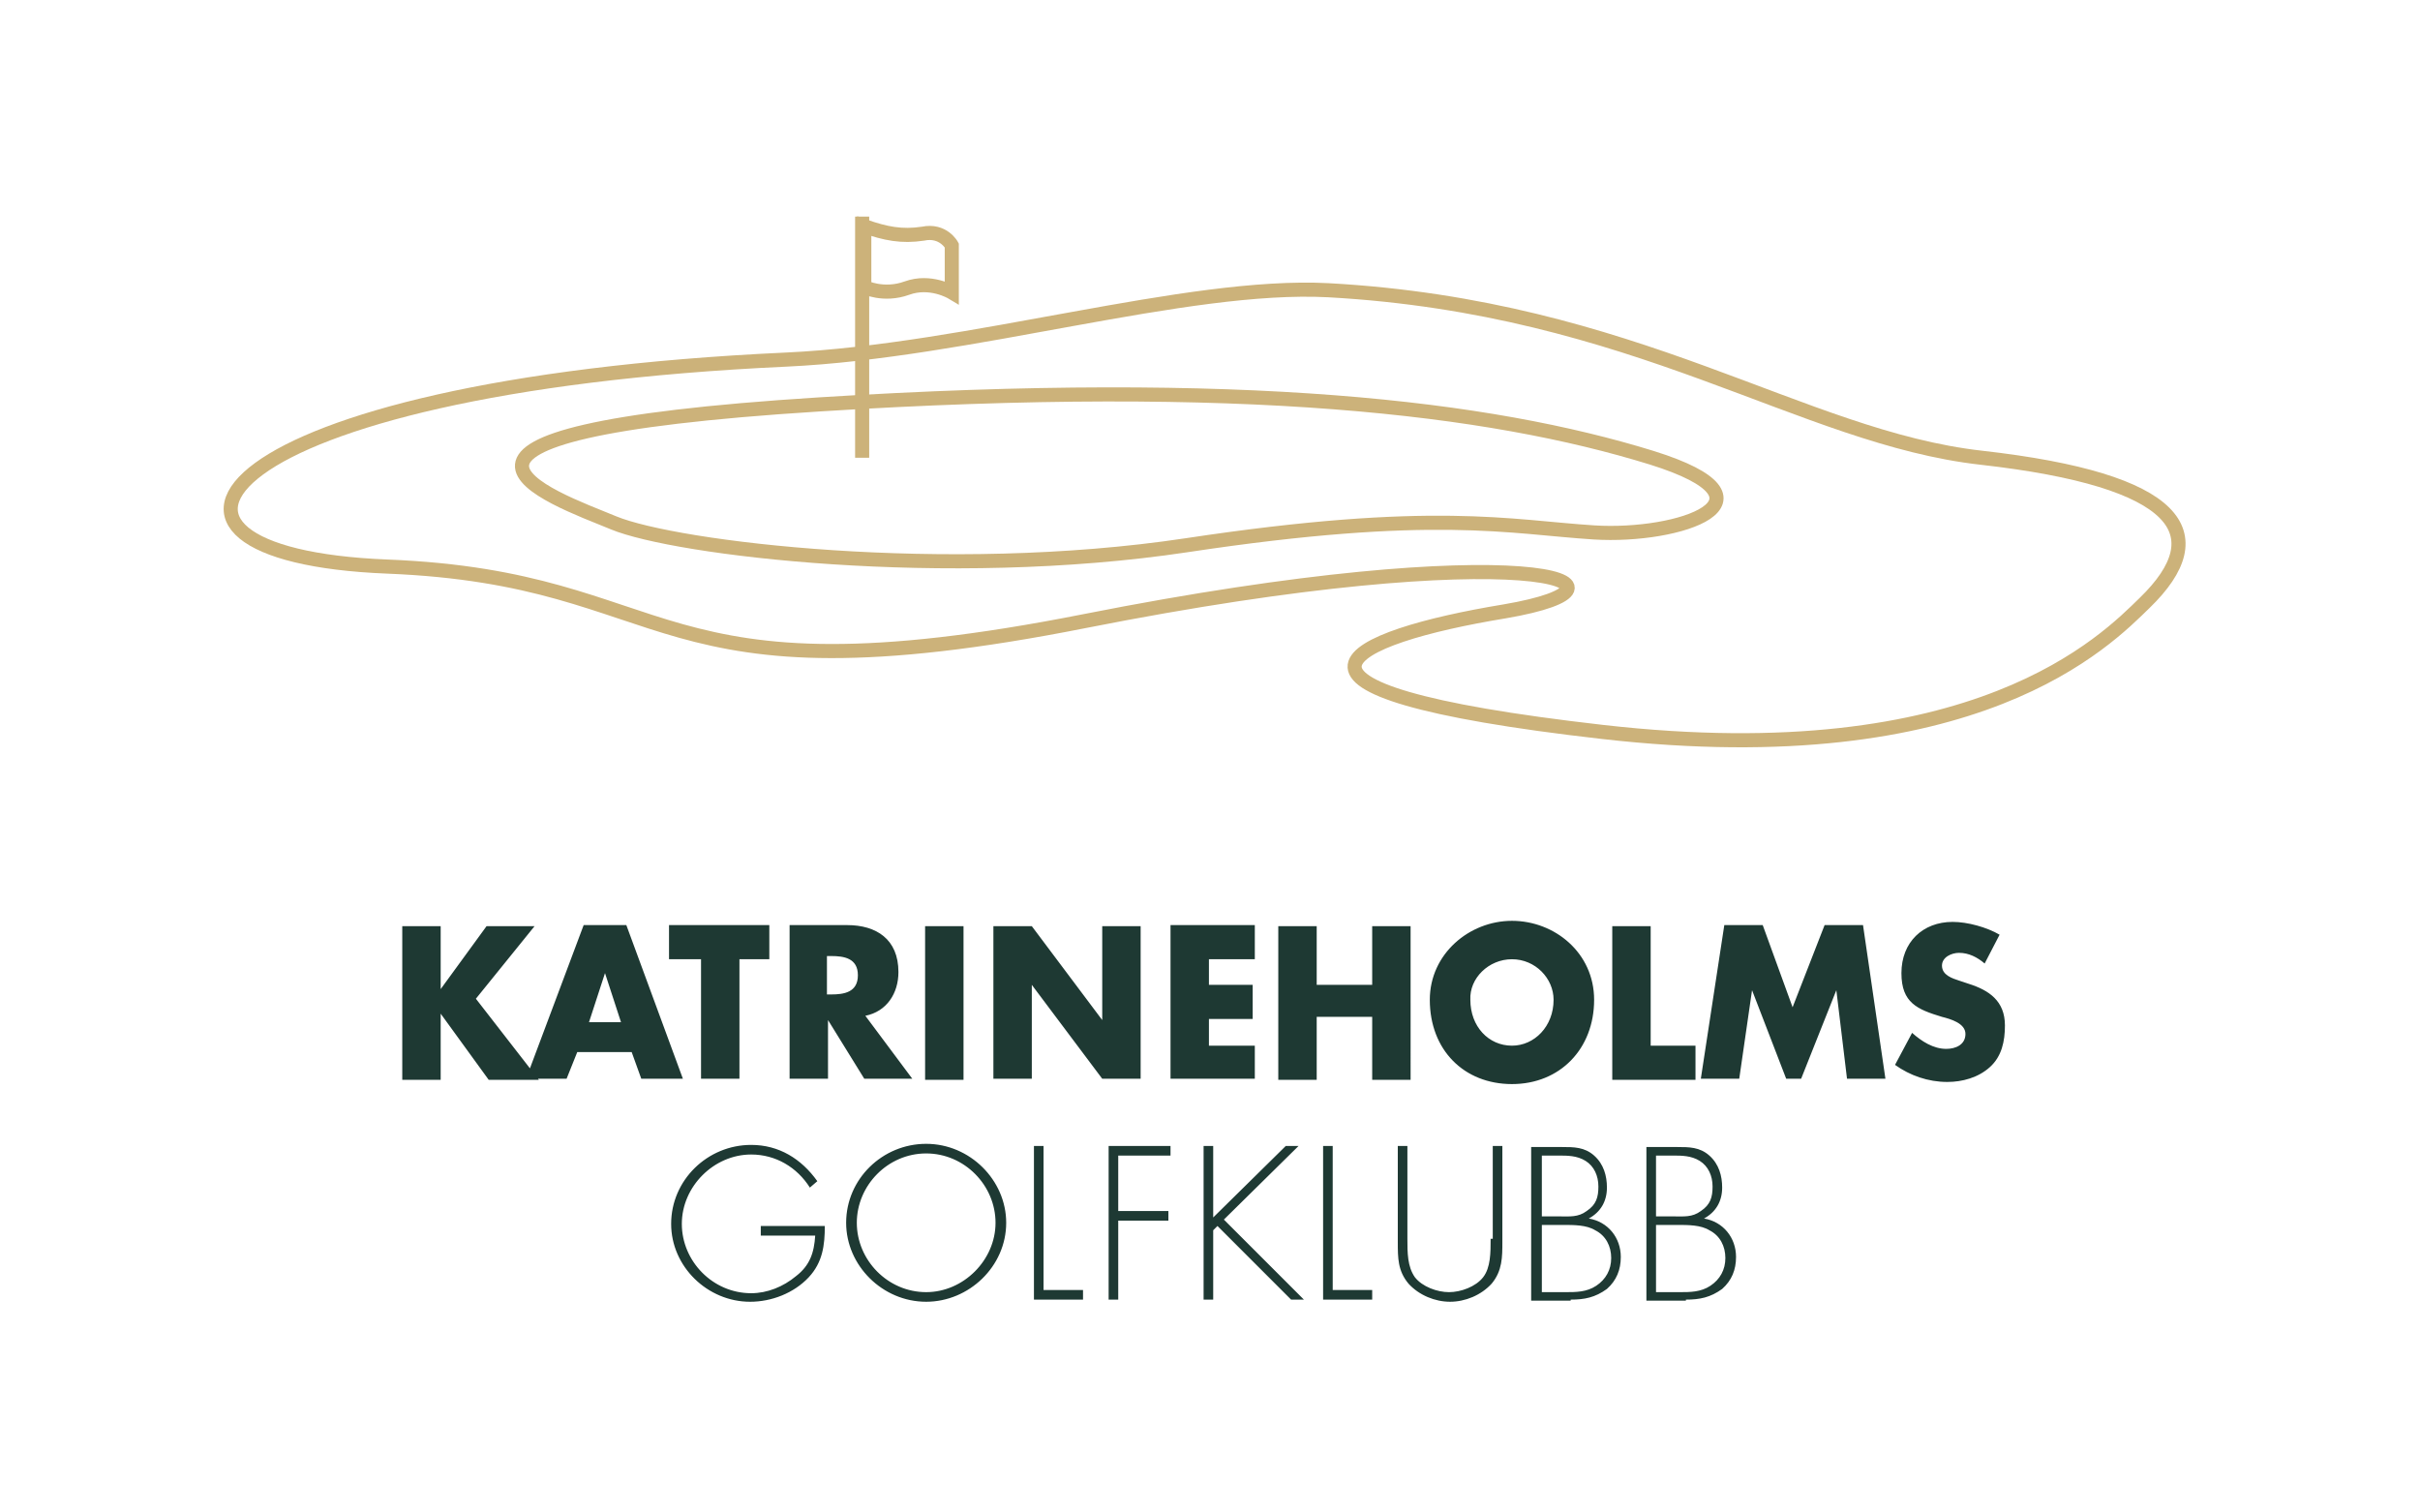
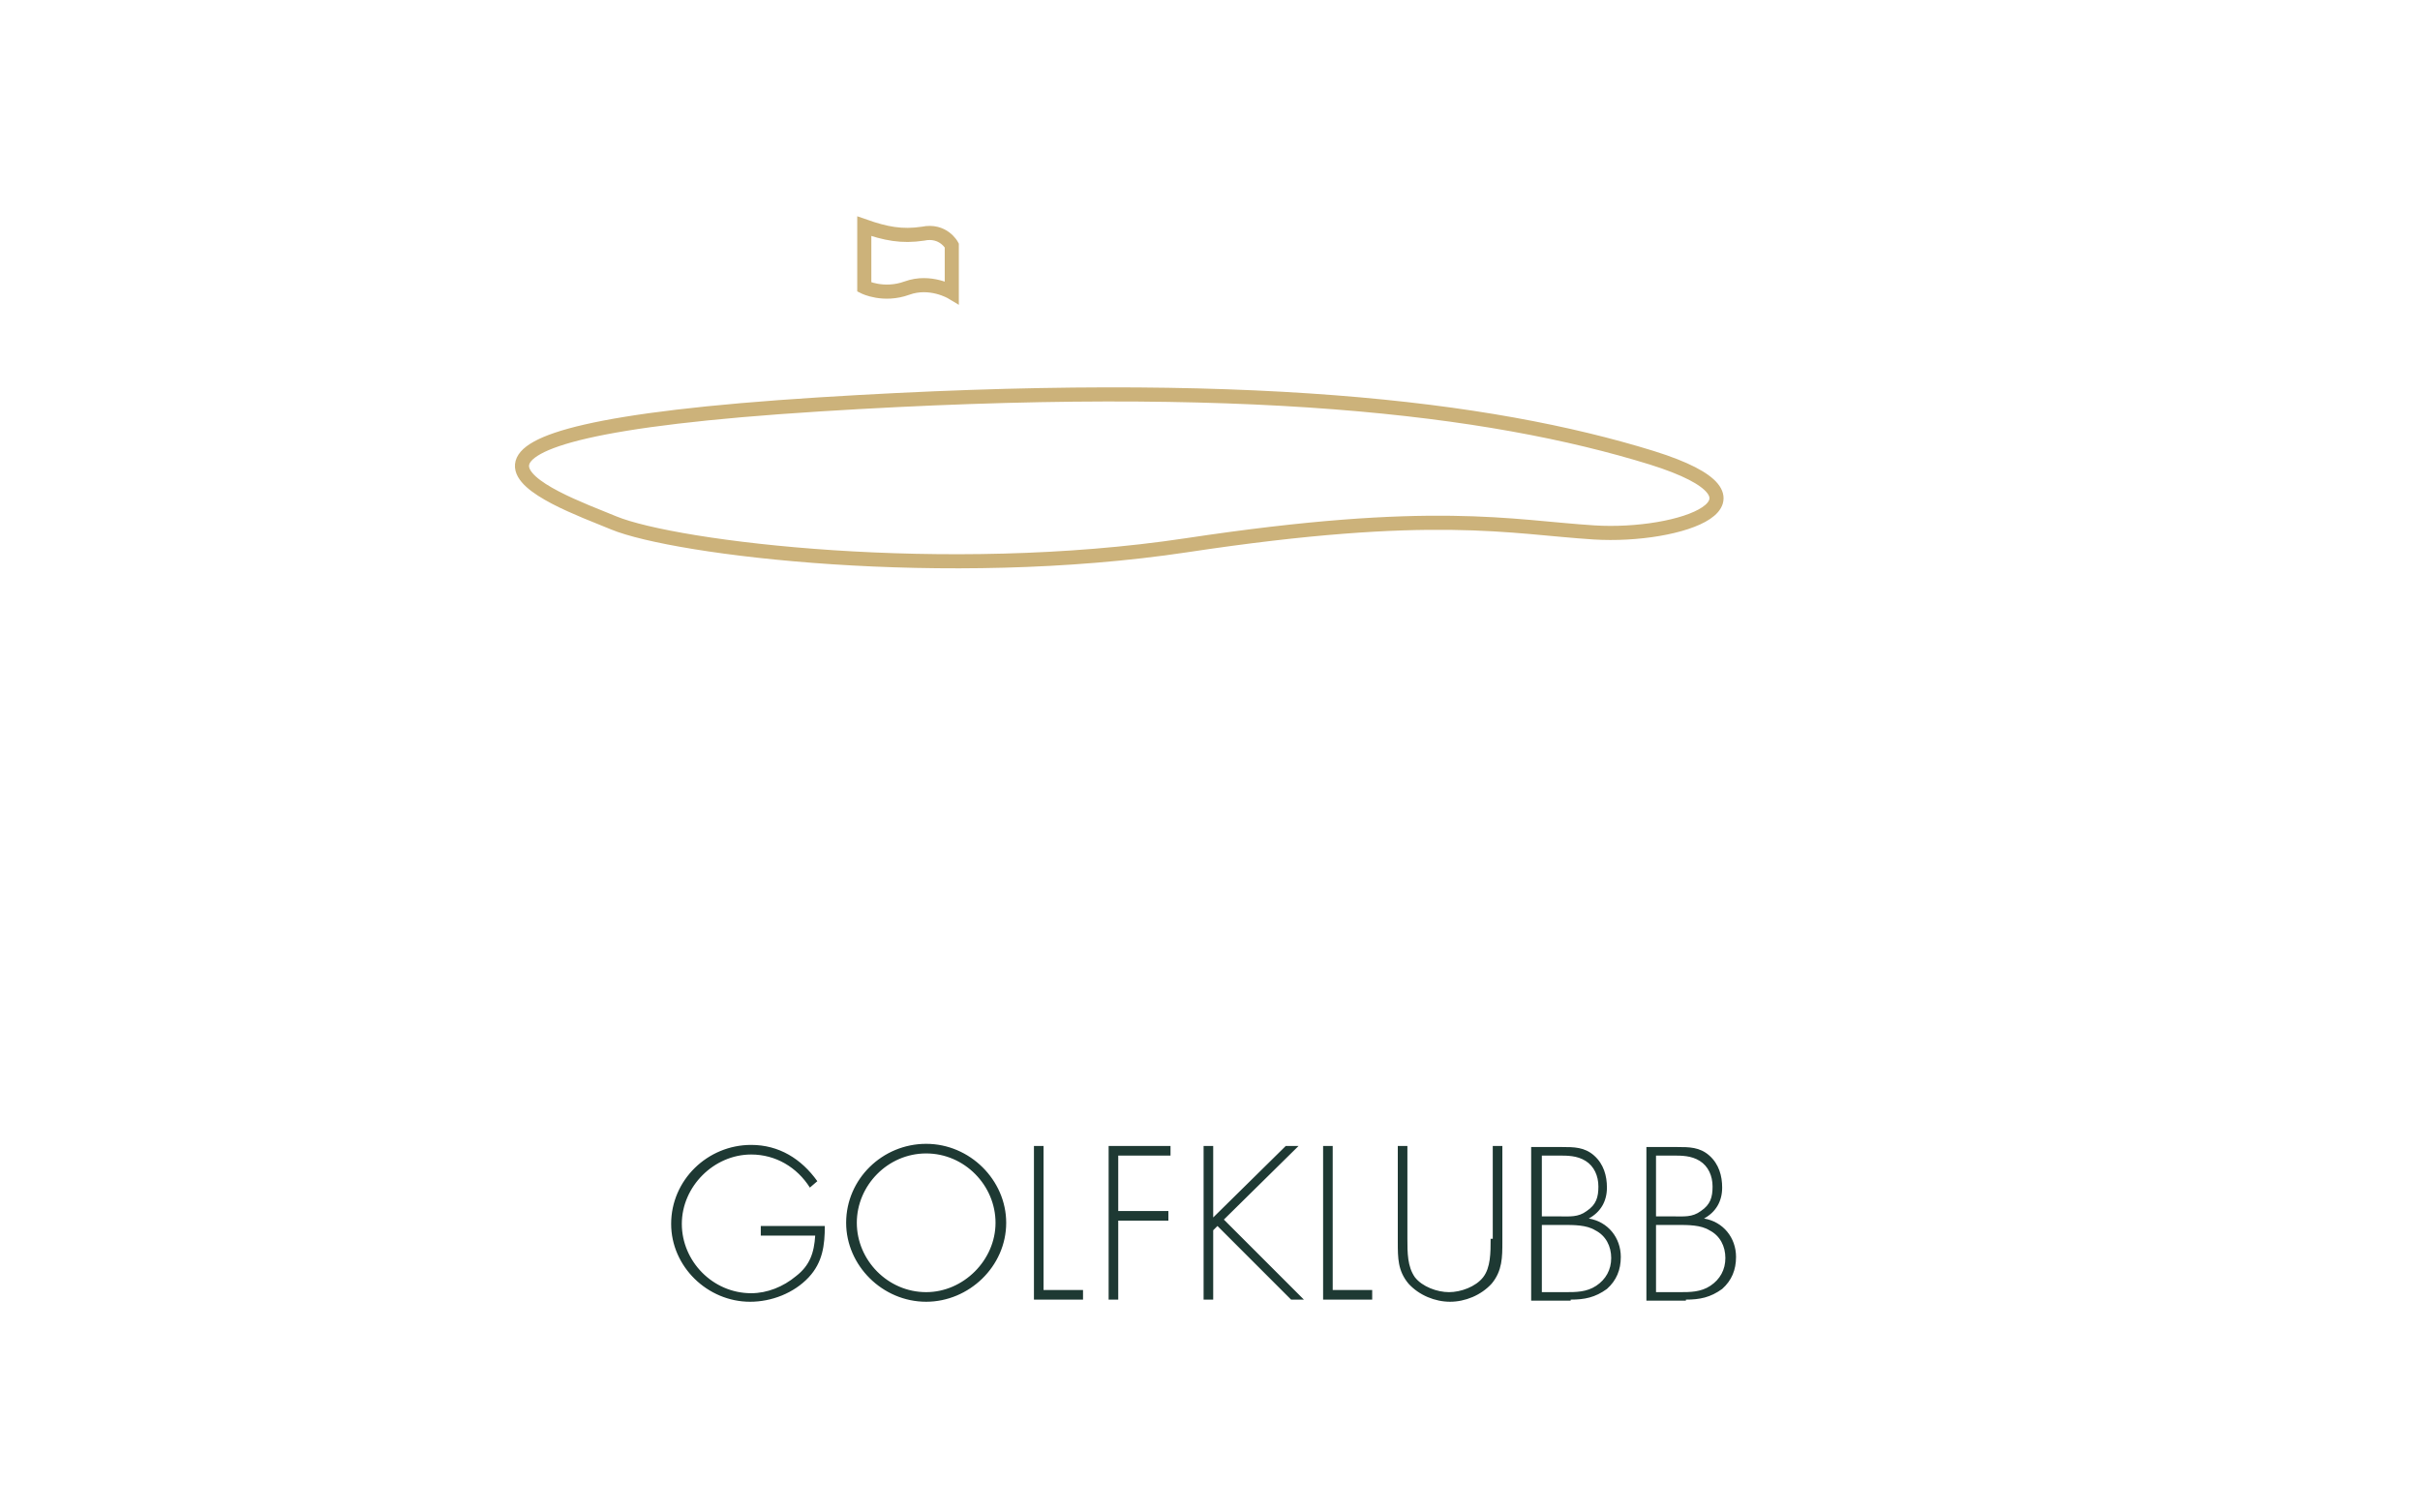
<svg xmlns="http://www.w3.org/2000/svg" version="1.1" id="Lager_1" x="0px" y="0px" viewBox="0 0 226.8 141.7" style="enable-background:new 0 0 226.8 141.7;" xml:space="preserve">
  <style type="text/css">
	.st0{fill:#1E3933;}
	.st1{fill:none;stroke:#CCB27A;stroke-width:1.322;stroke-miterlimit:10;}
</style>
  <path class="st0" d="M155.2,108.3h1.6c0.8,0,1.7,0,2.5,0.5c0.8,0.5,1.2,1.4,1.2,2.4c0,1-0.2,1.7-1.1,2.3c-0.8,0.6-1.6,0.5-2.6,0.5  h-1.6V108.3z M158,121.8c1.3,0,2.3-0.2,3.4-1c0.9-0.8,1.3-1.8,1.3-3c0-1.8-1.2-3.3-3-3.6c1.1-0.6,1.7-1.6,1.7-2.9  c0-1.1-0.3-2.2-1.2-3c-0.9-0.8-1.9-0.8-3-0.8h-2.9v14.4H158z M155.2,114.8h2c1,0,2.2,0,3,0.5c1,0.5,1.5,1.5,1.5,2.6  c0,1.1-0.5,2-1.4,2.6c-0.9,0.6-1.9,0.6-2.9,0.6h-2.2V114.8z M144.5,108.3h1.6c0.8,0,1.7,0,2.5,0.5c0.8,0.5,1.2,1.4,1.2,2.4  c0,1-0.2,1.7-1.1,2.3c-0.8,0.6-1.6,0.5-2.6,0.5h-1.6V108.3z M147.2,121.8c1.3,0,2.3-0.2,3.4-1c0.9-0.8,1.3-1.8,1.3-3  c0-1.8-1.2-3.3-3-3.6c1.1-0.6,1.7-1.6,1.7-2.9c0-1.1-0.3-2.2-1.2-3c-0.9-0.8-1.9-0.8-3-0.8h-2.9v14.4H147.2z M144.5,114.8h2  c1,0,2.2,0,3,0.5c1,0.5,1.5,1.5,1.5,2.6c0,1.1-0.5,2-1.4,2.6c-0.9,0.6-1.9,0.6-2.9,0.6h-2.2V114.8z M139.7,116.1  c0,1.3,0,2.7-0.7,3.6c-0.7,0.9-2.1,1.4-3.2,1.4c-1.1,0-2.5-0.5-3.2-1.4c-0.7-1-0.7-2.3-0.7-3.6v-8.7h-0.9v9c0,1.5,0,2.7,1,3.9  c1,1.1,2.5,1.7,3.9,1.7c1.4,0,2.9-0.6,3.9-1.7c1-1.2,1-2.5,1-3.9v-9h-0.9V116.1z M124.9,107.4H124v14.4h4.6v-0.9h-3.7V107.4z   M113.7,114.1v-6.7h-0.9v14.4h0.9v-6.5l0.4-0.4l6.9,6.9h1.2l-7.5-7.5l7-6.9h-1.2L113.7,114.1z M109.7,108.3v-0.9h-5.8v14.4h0.9v-7.4  h4.7v-0.9h-4.7v-5.2H109.7z M97.8,107.4h-0.9v14.4h4.6v-0.9h-3.7V107.4z M86.8,108.1c3.6,0,6.5,3,6.5,6.5c0,3.5-3,6.5-6.5,6.5  c-3.6,0-6.5-3-6.5-6.5C80.3,111.1,83.2,108.1,86.8,108.1 M86.8,107.2c-4.1,0-7.5,3.3-7.5,7.4c0,4,3.4,7.4,7.5,7.4  c4,0,7.5-3.3,7.5-7.4C94.3,110.6,90.9,107.2,86.8,107.2 M71.3,114.9v0.9h5.1c-0.1,1.6-0.5,2.8-1.8,3.8c-1.2,1-2.7,1.6-4.2,1.6  c-3.6,0-6.5-3-6.5-6.5c0-3.5,3-6.5,6.5-6.5c2.3,0,4.3,1.2,5.5,3.1l0.7-0.6c-1.5-2.1-3.6-3.4-6.2-3.4c-4.1,0-7.5,3.3-7.5,7.4  c0,4,3.4,7.3,7.4,7.3c2,0,4.1-0.8,5.5-2.3c1.3-1.4,1.5-3,1.5-4.8H71.3z" />
-   <path class="st0" d="M187.4,87.6c-1.2-0.7-3-1.2-4.4-1.2c-2.8,0-4.8,1.9-4.8,4.8c0,2.8,1.5,3.4,3.8,4.1c0.8,0.2,2.2,0.6,2.2,1.6  c0,1-0.9,1.4-1.8,1.4c-1.2,0-2.3-0.7-3.2-1.5l-1.6,3c1.4,1,3.1,1.6,4.9,1.6c1.4,0,2.9-0.4,4-1.4c1.1-1,1.4-2.4,1.4-3.9  c0-2.3-1.5-3.3-3.4-3.9l-0.9-0.3c-0.6-0.2-1.6-0.5-1.6-1.4c0-0.8,0.9-1.2,1.6-1.2c0.9,0,1.7,0.4,2.4,1L187.4,87.6z M159.4,101.1h3.6  l1.2-8.3h0l3.2,8.3h1.4l3.3-8.3h0l1,8.3h3.6l-2.1-14.4h-3.6l-3,7.7l-2.8-7.7h-3.6L159.4,101.1z M154.7,86.8h-3.6v14.4h7.8V98h-4.2  V86.8z M141.7,89.9c2.2,0,3.9,1.8,3.9,3.8c0,2.5-1.8,4.3-3.9,4.3c-2.2,0-3.9-1.8-3.9-4.3C137.7,91.7,139.5,89.9,141.7,89.9   M141.7,86.3c-4,0-7.7,3.1-7.7,7.4c0,4.7,3.2,7.9,7.7,7.9c4.5,0,7.7-3.3,7.7-7.9C149.4,89.3,145.7,86.3,141.7,86.3 M123.4,92.3v-5.5  h-3.6v14.4h3.6v-5.9h5.2v5.9h3.6V86.8h-3.6v5.5H123.4z M117.6,89.9v-3.2h-7.9v14.4h7.9V98h-4.3v-2.5h4.1v-3.2h-4.1v-2.4H117.6z   M93.1,101.1h3.6v-8.8h0l6.6,8.8h3.6V86.8h-3.6v8.8h0l-6.6-8.8h-3.6V101.1z M90.3,86.8h-3.6v14.4h3.6V86.8z M77.5,89.6h0.4  c1.2,0,2.5,0.2,2.5,1.8c0,1.6-1.3,1.8-2.5,1.8h-0.4V89.6z M81.1,95.2c2-0.4,3.1-2.1,3.1-4.1c0-3.1-2.1-4.4-4.8-4.4h-5.4v14.4h3.6  v-5.5h0l3.4,5.5h4.5L81.1,95.2z M69.4,89.9h2.7v-3.2h-9.4v3.2h3v11.2h3.6V89.9z M58.2,95.8h-3l1.5-4.6h0L58.2,95.8z M59.2,98.6  l0.9,2.5h3.9l-5.3-14.4h-4l-5.4,14.4h3.8l1-2.5H59.2z M41.3,92.7L41.3,92.7l0-5.9h-3.6v14.4h3.6v-6.2h0l4.5,6.2h4.7l-5.9-7.6  l5.5-6.8h-4.5L41.3,92.7z" />
-   <path class="st1" d="M185.7,42.9c-16.9-1.9-32.3-14.1-61.2-15.7c-13.3-0.7-33.6,5.7-50.8,6.5C19.4,36.2,8.7,52,36.3,53.1  c27.6,1.1,24,13.3,65.4,5.1c41.5-8.2,54-3.4,39.3-0.9c-14.6,2.4-25.9,7.3,9.2,11.3c35.1,4,47.2-8.6,50.8-12.1  C207.7,50,204.3,45,185.7,42.9z" />
  <path class="st1" d="M154.8,42.9c-15.2-4.7-38.2-7.5-78-5C34,40.6,51.7,46.6,57.5,49c5.8,2.4,31.1,5.5,53.7,2.1  c23.2-3.5,30.3-1.7,38.2-1.2C157.4,50.4,167.6,46.9,154.8,42.9z" />
-   <line class="st1" x1="80.8" y1="42.9" x2="80.8" y2="20.3" />
  <path class="st1" d="M81,21.2l0,5.7c0,0,1.8,0.9,4,0.1c2.2-0.8,4.2,0.4,4.2,0.4V23c0,0-0.8-1.5-2.7-1.1C84.5,22.2,83,21.9,81,21.2z" />
</svg>